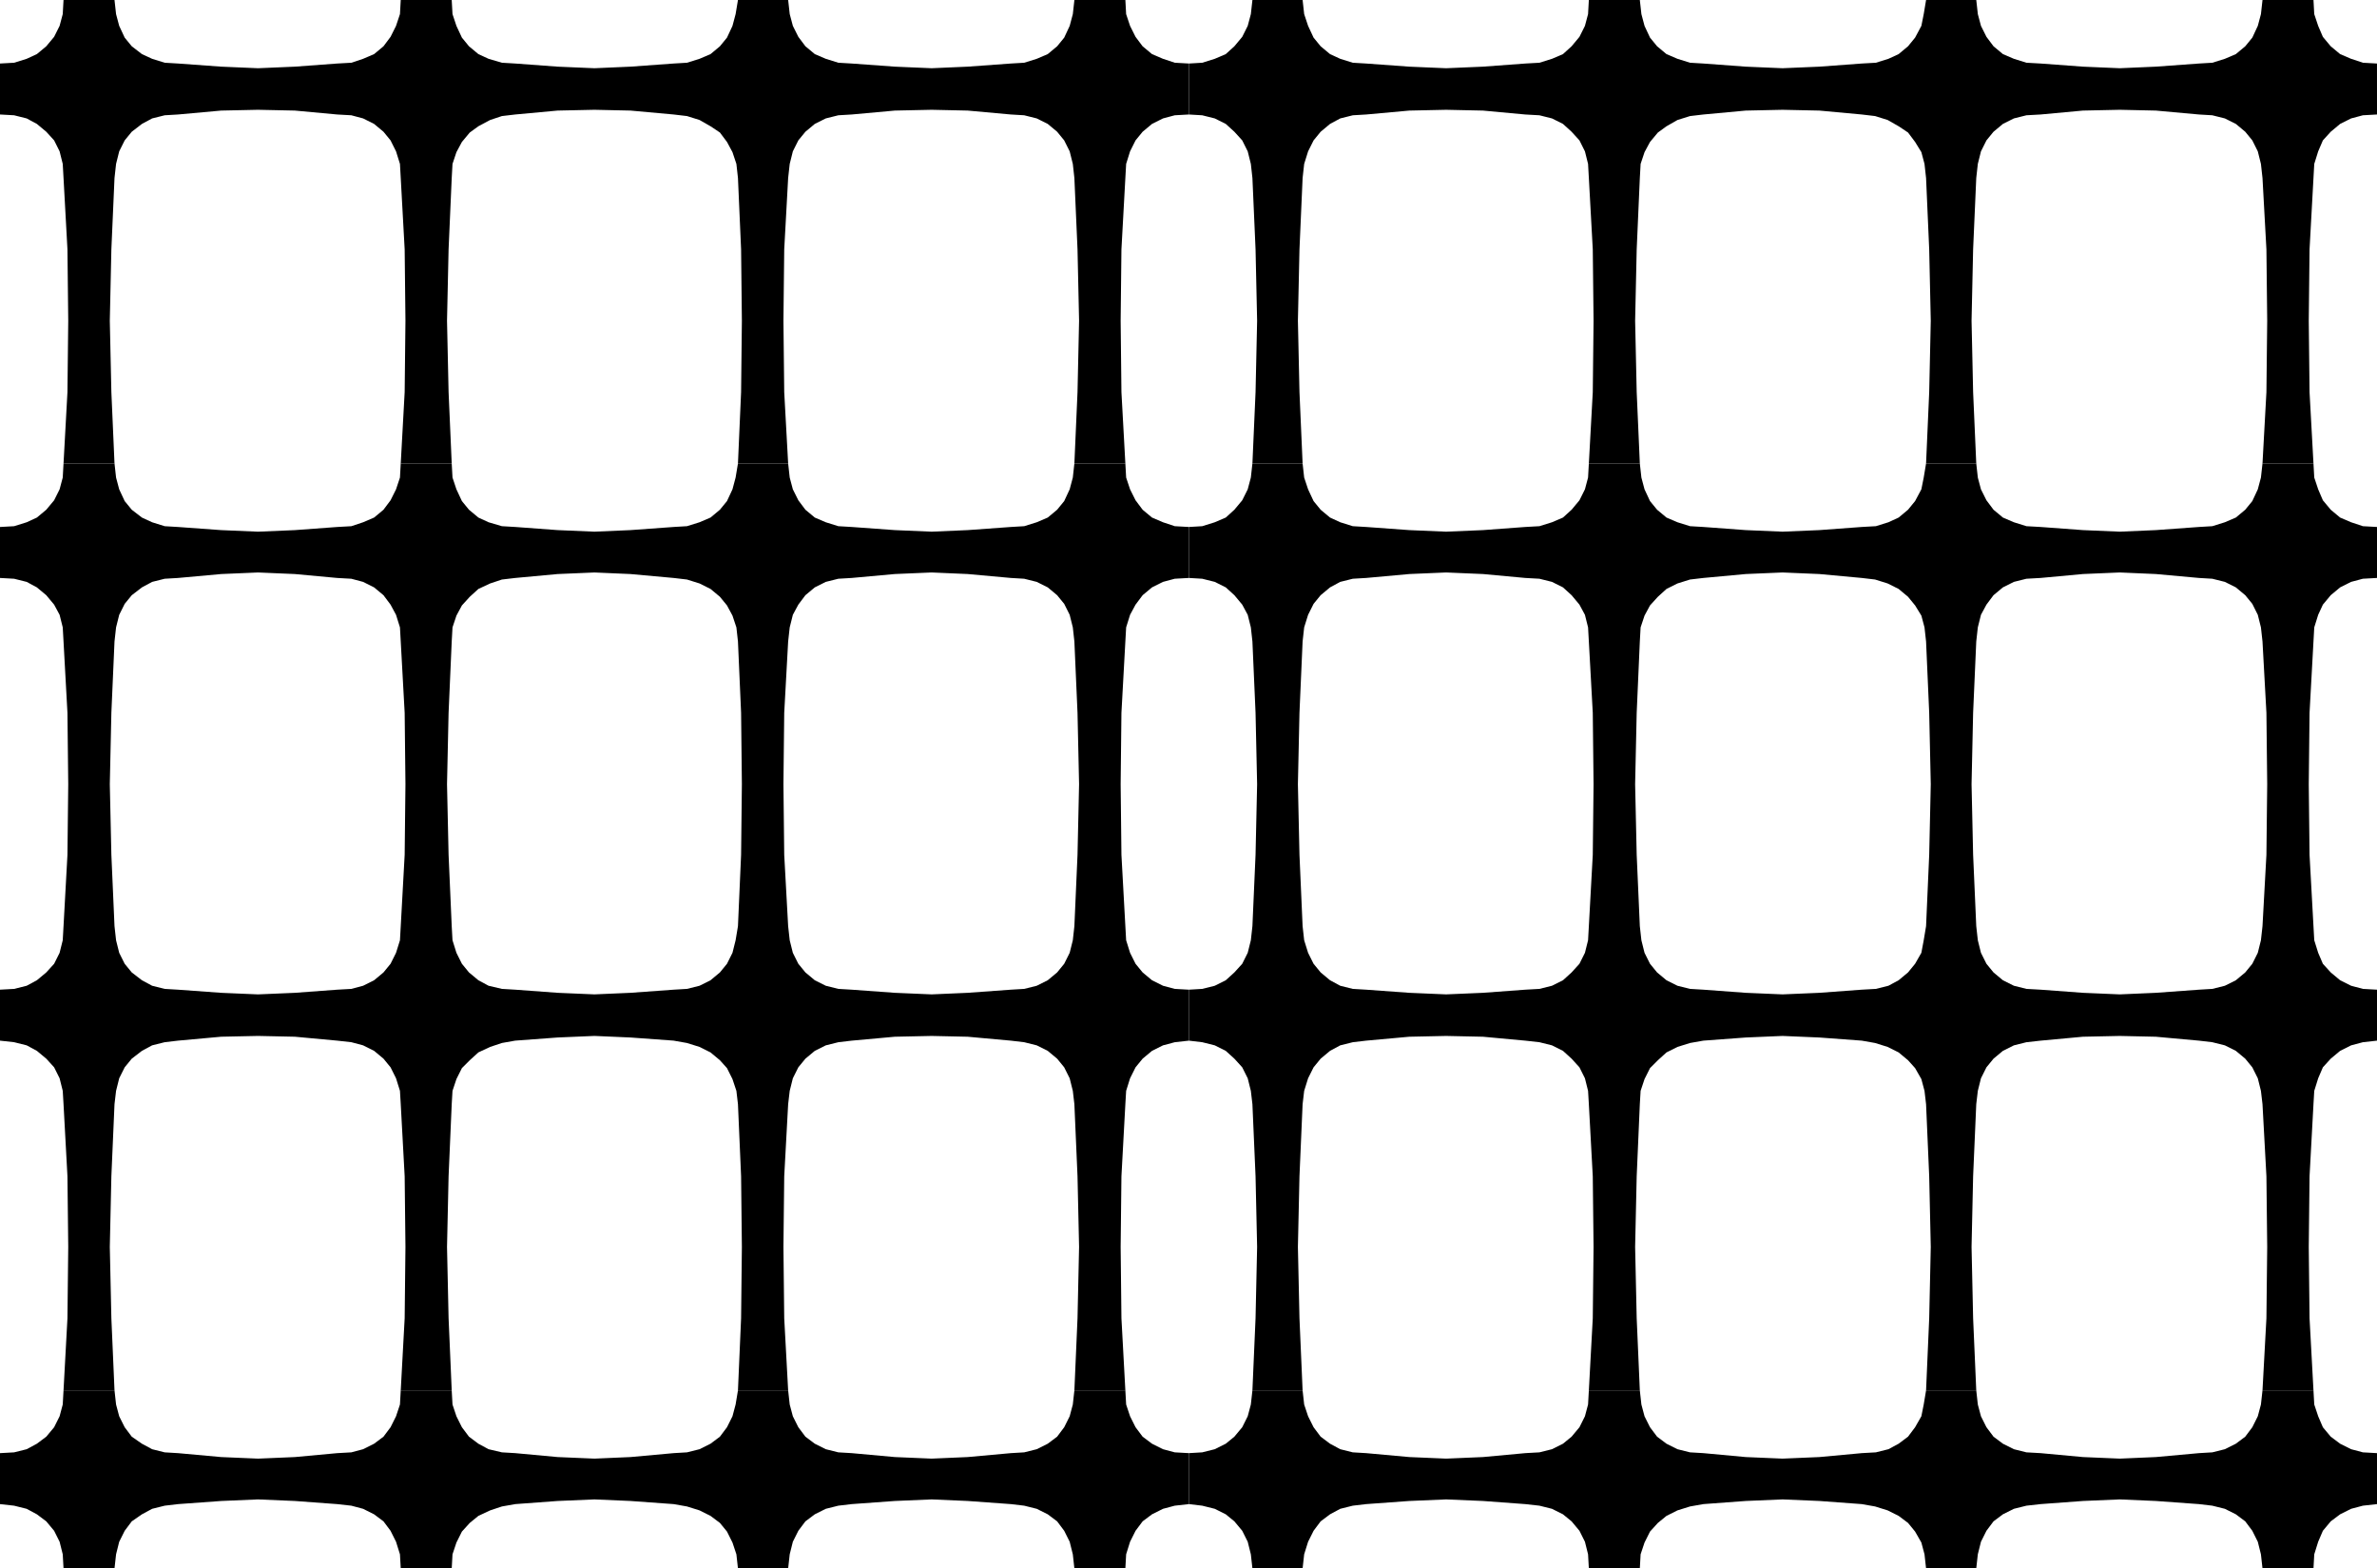
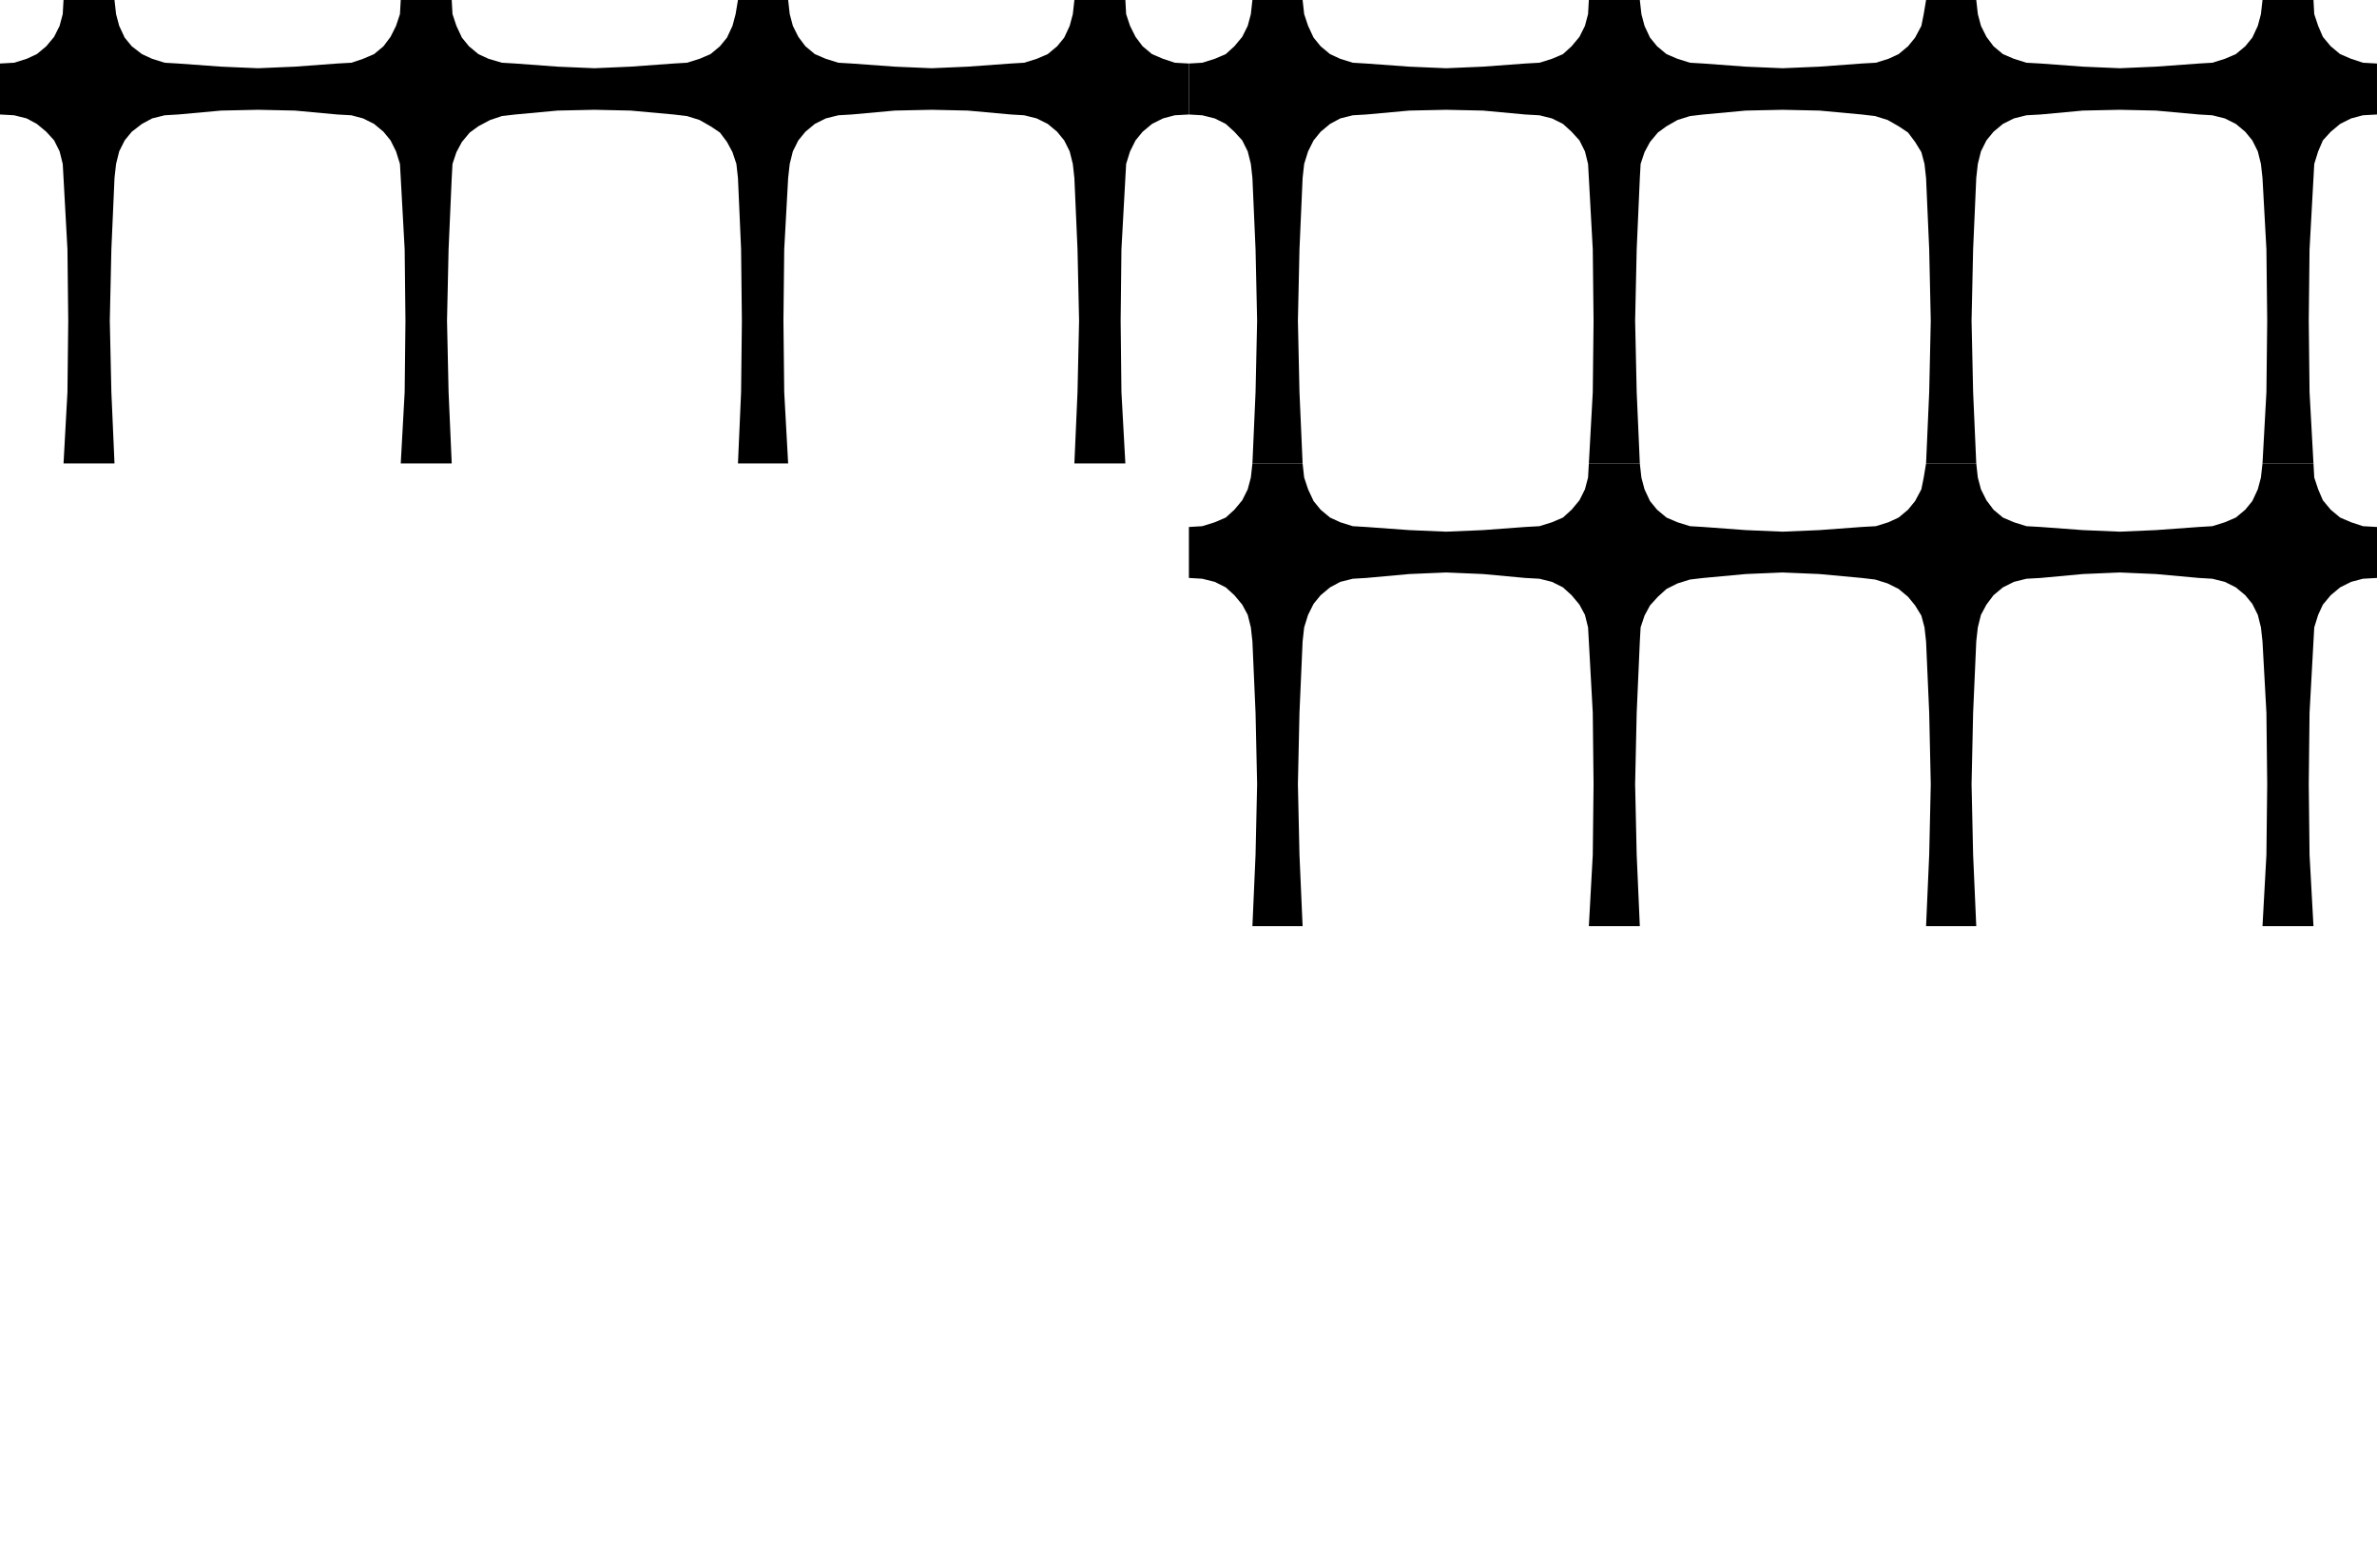
<svg xmlns="http://www.w3.org/2000/svg" xmlns:ns1="http://sodipodi.sourceforge.net/DTD/sodipodi-0.dtd" xmlns:ns2="http://www.inkscape.org/namespaces/inkscape" version="1.0" width="129.595mm" height="85.503mm" id="svg8" ns1:docname="Shape 434.wmf">
  <ns1:namedview id="namedview8" pagecolor="#ffffff" bordercolor="#000000" borderopacity="0.25" ns2:showpageshadow="2" ns2:pageopacity="0.0" ns2:pagecheckerboard="0" ns2:deskcolor="#d1d1d1" ns2:document-units="mm" />
  <defs id="defs1">
    <pattern id="WMFhbasepattern" patternUnits="userSpaceOnUse" width="6" height="6" x="0" y="0" />
  </defs>
-   <path style="fill:#000000;fill-opacity:1;fill-rule:evenodd;stroke:none" d="m 383.638,309.912 2.747,0.485 2.586,0.808 2.262,1.131 1.939,1.454 1.454,1.777 1.293,2.262 0.646,2.424 0.323,2.908 h 10.342 l 0.323,-2.908 0.646,-2.585 1.131,-2.262 1.454,-1.939 1.939,-1.454 2.262,-1.131 2.586,-0.646 2.909,-0.323 8.726,-0.646 7.595,-0.323 7.434,0.323 8.888,0.646 2.747,0.323 2.586,0.646 2.262,1.131 1.939,1.454 1.454,1.939 1.131,2.262 0.646,2.585 0.323,2.908 h 10.504 l 0.162,-2.908 0.808,-2.585 0.97,-2.262 1.616,-1.939 1.939,-1.454 2.262,-1.131 2.424,-0.646 2.909,-0.323 v -10.503 l -2.909,-0.162 -2.424,-0.646 -2.262,-1.131 -1.939,-1.454 -1.616,-1.939 -0.97,-2.262 -0.808,-2.424 -0.162,-2.908 h -10.504 l -0.323,2.908 -0.646,2.424 -1.131,2.262 -1.454,1.939 -1.939,1.454 -2.262,1.131 -2.586,0.646 -2.747,0.162 -8.888,0.808 -7.434,0.323 -7.595,-0.323 -8.726,-0.808 -2.909,-0.162 -2.586,-0.646 -2.262,-1.131 -1.939,-1.454 -1.454,-1.939 -1.131,-2.262 -0.646,-2.424 -0.323,-2.908 h -10.342 l -0.485,2.908 -0.485,2.424 -1.293,2.262 -1.454,1.939 -1.939,1.454 -2.101,1.131 -2.586,0.646 -2.909,0.162 -8.726,0.808 -7.595,0.323 -7.595,-0.323 -8.726,-0.808 -2.747,-0.162 -2.586,-0.646 -2.262,-1.131 -1.939,-1.454 -1.454,-1.939 -1.131,-2.262 -0.646,-2.424 -0.323,-2.908 h -10.504 l -0.162,2.908 -0.646,2.424 -1.131,2.262 -1.616,1.939 -1.778,1.454 -2.262,1.131 -2.586,0.646 -2.909,0.162 -8.726,0.808 -7.595,0.323 -7.595,-0.323 -8.888,-0.808 -2.747,-0.162 -2.586,-0.646 -2.101,-1.131 -1.939,-1.454 -1.454,-1.939 -1.131,-2.262 -0.808,-2.424 -0.323,-2.908 h -10.342 l -0.323,2.908 -0.646,2.424 -1.131,2.262 -1.616,1.939 -1.778,1.454 -2.262,1.131 -2.586,0.646 -2.747,0.162 v 10.503 l 2.747,0.323 2.586,0.646 2.262,1.131 1.778,1.454 1.616,1.939 1.131,2.262 0.646,2.585 0.323,2.908 h 10.342 l 0.323,-2.908 0.808,-2.585 1.131,-2.262 1.454,-1.939 1.939,-1.454 2.101,-1.131 2.586,-0.646 2.747,-0.323 8.888,-0.646 7.595,-0.323 7.595,0.323 8.726,0.646 2.909,0.323 2.586,0.646 2.262,1.131 1.778,1.454 1.616,1.939 1.131,2.262 0.646,2.585 0.162,2.908 h 10.504 l 0.162,-2.908 0.808,-2.424 1.131,-2.262 1.616,-1.777 1.778,-1.454 2.262,-1.131 2.586,-0.808 2.747,-0.485 8.726,-0.646 7.595,-0.323 7.595,0.323 8.726,0.646 z" id="path1" />
-   <path style="fill:#000000;fill-opacity:1;fill-rule:evenodd;stroke:none" d="m 383.638,214.418 2.747,0.485 2.586,0.808 2.262,1.131 1.939,1.616 1.454,1.616 1.293,2.262 0.646,2.424 0.323,2.747 0.646,14.865 0.323,14.542 -0.323,14.704 -0.646,14.865 h 10.342 l -0.646,-14.865 -0.323,-14.704 0.323,-14.542 0.646,-14.865 0.323,-2.747 0.646,-2.585 1.131,-2.262 1.454,-1.777 1.939,-1.616 2.262,-1.131 2.586,-0.646 2.909,-0.323 8.726,-0.808 7.595,-0.162 7.434,0.162 8.888,0.808 2.747,0.323 2.586,0.646 2.262,1.131 1.939,1.616 1.454,1.777 1.131,2.262 0.646,2.585 0.323,2.747 0.808,14.865 0.162,14.542 -0.162,14.704 -0.808,14.865 h 10.504 l -0.808,-14.865 -0.162,-14.704 0.162,-14.542 0.808,-14.865 0.162,-2.747 0.808,-2.585 0.97,-2.262 1.616,-1.777 1.939,-1.616 2.262,-1.131 2.424,-0.646 2.909,-0.323 v -10.503 l -2.909,-0.162 -2.424,-0.646 -2.262,-1.131 -1.939,-1.616 -1.616,-1.777 -0.97,-2.262 -0.808,-2.585 -0.162,-2.908 h -10.504 l -0.323,2.908 -0.646,2.585 -1.131,2.262 -1.454,1.777 -1.939,1.616 -2.262,1.131 -2.586,0.646 -2.747,0.162 -8.888,0.646 -7.434,0.323 -7.595,-0.323 -8.726,-0.646 -2.909,-0.162 -2.586,-0.646 -2.262,-1.131 -1.939,-1.616 -1.454,-1.777 -1.131,-2.262 -0.646,-2.585 -0.323,-2.908 h -10.342 l -0.485,2.908 -0.485,2.585 -1.293,2.262 -1.454,1.777 -1.939,1.616 -2.101,1.131 -2.586,0.646 -2.909,0.162 -8.726,0.646 -7.595,0.323 -7.595,-0.323 -8.726,-0.646 -2.747,-0.162 -2.586,-0.646 -2.262,-1.131 -1.939,-1.616 -1.454,-1.777 -1.131,-2.262 -0.646,-2.585 -0.323,-2.908 h -10.504 l -0.162,2.908 -0.646,2.585 -1.131,2.262 -1.616,1.777 -1.778,1.616 -2.262,1.131 -2.586,0.646 -2.909,0.162 -8.726,0.646 -7.595,0.323 -7.595,-0.323 -8.888,-0.646 -2.747,-0.162 -2.586,-0.646 -2.101,-1.131 -1.939,-1.616 -1.454,-1.777 -1.131,-2.262 -0.808,-2.585 -0.323,-2.908 h -10.342 l -0.323,2.908 -0.646,2.585 -1.131,2.262 -1.616,1.777 -1.778,1.616 -2.262,1.131 -2.586,0.646 -2.747,0.162 v 10.503 l 2.747,0.323 2.586,0.646 2.262,1.131 1.778,1.616 1.616,1.777 1.131,2.262 0.646,2.585 0.323,2.747 0.646,14.865 0.323,14.542 -0.323,14.704 -0.646,14.865 h 10.342 l -0.646,-14.865 -0.323,-14.704 0.323,-14.542 0.646,-14.865 0.323,-2.747 0.808,-2.585 1.131,-2.262 1.454,-1.777 1.939,-1.616 2.101,-1.131 2.586,-0.646 2.747,-0.323 8.888,-0.808 7.595,-0.162 7.595,0.162 8.726,0.808 2.909,0.323 2.586,0.646 2.262,1.131 1.778,1.616 1.616,1.777 1.131,2.262 0.646,2.585 0.162,2.747 0.808,14.865 0.162,14.542 -0.162,14.704 -0.808,14.865 h 10.504 l -0.646,-14.865 -0.323,-14.704 0.323,-14.542 0.646,-14.865 0.162,-2.747 0.808,-2.424 1.131,-2.262 1.616,-1.616 1.778,-1.616 2.262,-1.131 2.586,-0.808 2.747,-0.485 8.726,-0.646 7.595,-0.323 7.595,0.323 8.726,0.646 z" id="path2" />
  <path style="fill:#000000;fill-opacity:1;fill-rule:evenodd;stroke:none" d="m 383.638,119.085 2.747,0.323 2.586,0.808 2.262,1.131 1.939,1.616 1.454,1.777 1.293,2.101 0.646,2.424 0.323,2.908 0.646,14.704 0.323,14.704 -0.323,14.542 -0.646,14.704 h 10.342 l -0.646,-14.704 -0.323,-14.542 0.323,-14.704 0.646,-14.704 0.323,-2.908 0.646,-2.585 1.131,-2.101 1.454,-1.939 1.939,-1.616 2.262,-1.131 2.586,-0.646 2.909,-0.162 8.726,-0.808 7.595,-0.323 7.434,0.323 8.888,0.808 2.747,0.162 2.586,0.646 2.262,1.131 1.939,1.616 1.454,1.777 1.131,2.262 0.646,2.585 0.323,2.908 0.808,14.704 0.162,14.704 -0.162,14.542 -0.808,14.704 h 10.504 l -0.808,-14.704 -0.162,-14.542 0.162,-14.704 0.808,-14.704 0.162,-2.908 0.808,-2.585 0.97,-2.101 1.616,-1.939 1.939,-1.616 2.262,-1.131 2.424,-0.646 2.909,-0.162 v -10.503 l -2.909,-0.162 -2.424,-0.808 -2.262,-0.969 -1.939,-1.616 -1.616,-1.939 -0.97,-2.262 -0.808,-2.424 -0.162,-2.908 h -10.504 l -0.323,2.908 -0.646,2.424 -1.131,2.424 -1.454,1.777 -1.939,1.616 -2.262,0.969 -2.586,0.808 -2.747,0.162 -8.888,0.646 -7.434,0.323 -7.595,-0.323 -8.726,-0.646 -2.909,-0.162 -2.586,-0.808 -2.262,-0.969 -1.939,-1.616 -1.454,-1.939 -1.131,-2.262 -0.646,-2.424 -0.323,-2.908 h -10.342 l -0.485,2.908 -0.485,2.424 -1.293,2.424 -1.454,1.777 -1.939,1.616 -2.101,0.969 -2.586,0.808 -2.909,0.162 -8.726,0.646 -7.595,0.323 -7.595,-0.323 -8.726,-0.646 -2.747,-0.162 -2.586,-0.808 -2.262,-0.969 -1.939,-1.616 -1.454,-1.777 -1.131,-2.424 -0.646,-2.424 -0.323,-2.908 h -10.504 l -0.162,2.908 -0.646,2.424 -1.131,2.262 -1.616,1.939 -1.778,1.616 -2.262,0.969 -2.586,0.808 -2.909,0.162 -8.726,0.646 -7.595,0.323 -7.595,-0.323 -8.888,-0.646 -2.747,-0.162 -2.586,-0.808 -2.101,-0.969 -1.939,-1.616 -1.454,-1.777 -1.131,-2.424 -0.808,-2.424 -0.323,-2.908 h -10.342 l -0.323,2.908 -0.646,2.424 -1.131,2.262 -1.616,1.939 -1.778,1.616 -2.262,0.969 -2.586,0.808 -2.747,0.162 v 10.503 l 2.747,0.162 2.586,0.646 2.262,1.131 1.778,1.616 1.616,1.939 1.131,2.101 0.646,2.585 0.323,2.908 0.646,14.704 0.323,14.704 -0.323,14.542 -0.646,14.704 h 10.342 l -0.646,-14.704 -0.323,-14.542 0.323,-14.704 0.646,-14.704 0.323,-2.908 0.808,-2.585 1.131,-2.262 1.454,-1.777 1.939,-1.616 2.101,-1.131 2.586,-0.646 2.747,-0.162 8.888,-0.808 7.595,-0.323 7.595,0.323 8.726,0.808 2.909,0.162 2.586,0.646 2.262,1.131 1.778,1.616 1.616,1.939 1.131,2.101 0.646,2.585 0.162,2.908 0.808,14.704 0.162,14.704 -0.162,14.542 -0.808,14.704 h 10.504 l -0.646,-14.704 -0.323,-14.542 0.323,-14.704 0.646,-14.704 0.162,-2.908 0.808,-2.424 1.131,-2.101 1.616,-1.777 1.778,-1.616 2.262,-1.131 2.586,-0.808 2.747,-0.323 8.726,-0.808 7.595,-0.323 7.595,0.323 8.726,0.808 z" id="path3" />
  <path style="fill:#000000;fill-opacity:1;fill-rule:evenodd;stroke:none" d="m 383.638,23.591 2.747,0.323 2.586,0.808 2.262,1.293 1.939,1.293 1.454,1.939 1.293,2.101 0.646,2.424 0.323,2.908 0.646,14.704 0.323,14.704 -0.323,14.704 -0.646,14.704 h 10.342 l -0.646,-14.704 -0.323,-14.704 0.323,-14.704 0.646,-14.704 0.323,-2.908 0.646,-2.585 1.131,-2.262 1.454,-1.777 1.939,-1.616 2.262,-1.131 2.586,-0.646 2.909,-0.162 8.726,-0.808 7.595,-0.162 7.434,0.162 8.888,0.808 2.747,0.162 2.586,0.646 2.262,1.131 1.939,1.616 1.454,1.777 1.131,2.262 0.646,2.585 0.323,2.908 0.808,14.704 0.162,14.704 -0.162,14.704 -0.808,14.704 h 10.504 l -0.808,-14.704 -0.162,-14.704 0.162,-14.704 0.808,-14.704 0.162,-2.908 0.808,-2.585 0.97,-2.262 1.616,-1.777 1.939,-1.616 2.262,-1.131 2.424,-0.646 2.909,-0.162 V 13.088 l -2.909,-0.162 -2.424,-0.808 -2.262,-0.969 -1.939,-1.616 -1.616,-1.939 -0.97,-2.262 -0.808,-2.424 L 476.719,0 h -10.504 l -0.323,2.908 -0.646,2.424 -1.131,2.424 -1.454,1.777 -1.939,1.616 -2.262,0.969 -2.586,0.808 -2.747,0.162 -8.888,0.646 -7.434,0.323 -7.595,-0.323 -8.726,-0.646 -2.909,-0.162 -2.586,-0.808 -2.262,-0.969 -1.939,-1.616 -1.454,-1.939 -1.131,-2.262 -0.646,-2.424 L 407.232,0 h -10.342 l -0.485,2.908 -0.485,2.424 -1.293,2.424 -1.454,1.777 -1.939,1.616 -2.101,0.969 -2.586,0.808 -2.909,0.162 -8.726,0.646 -7.595,0.323 -7.595,-0.323 -8.726,-0.646 -2.747,-0.162 -2.586,-0.808 -2.262,-0.969 -1.939,-1.616 -1.454,-1.777 -1.131,-2.424 -0.646,-2.424 L 337.905,0 h -10.504 l -0.162,2.908 -0.646,2.424 -1.131,2.262 -1.616,1.939 -1.778,1.616 -2.262,0.969 -2.586,0.808 -2.909,0.162 -8.726,0.646 -7.595,0.323 -7.595,-0.323 -8.888,-0.646 -2.747,-0.162 -2.586,-0.808 -2.101,-0.969 -1.939,-1.616 -1.454,-1.777 L 269.548,5.332 268.74,2.908 268.417,0 h -10.342 l -0.323,2.908 -0.646,2.424 -1.131,2.262 -1.616,1.939 -1.778,1.616 -2.262,0.969 -2.586,0.808 -2.747,0.162 v 10.503 l 2.747,0.162 2.586,0.646 2.262,1.131 1.778,1.616 1.616,1.777 1.131,2.262 0.646,2.585 0.323,2.908 0.646,14.704 0.323,14.704 -0.323,14.704 -0.646,14.704 h 10.342 l -0.646,-14.704 -0.323,-14.704 0.323,-14.704 0.646,-14.704 0.323,-2.908 0.808,-2.585 1.131,-2.262 1.454,-1.777 1.939,-1.616 2.101,-1.131 2.586,-0.646 2.747,-0.162 8.888,-0.808 7.595,-0.162 7.595,0.162 8.726,0.808 2.909,0.162 2.586,0.646 2.262,1.131 1.778,1.616 1.616,1.777 1.131,2.262 0.646,2.585 0.162,2.908 0.808,14.704 0.162,14.704 -0.162,14.704 -0.808,14.704 h 10.504 l -0.646,-14.704 -0.323,-14.704 0.323,-14.704 0.646,-14.704 0.162,-2.908 0.808,-2.424 1.131,-2.101 1.616,-1.939 1.778,-1.293 2.262,-1.293 2.586,-0.808 2.747,-0.323 8.726,-0.808 7.595,-0.162 7.595,0.162 z" id="path4" />
-   <path style="fill:#000000;fill-opacity:1;fill-rule:evenodd;stroke:none" d="m 138.814,309.912 2.747,0.485 2.586,0.808 2.262,1.131 1.939,1.454 1.454,1.777 1.131,2.262 0.808,2.424 0.323,2.908 h 10.342 l 0.323,-2.908 0.646,-2.585 1.131,-2.262 1.454,-1.939 1.939,-1.454 2.262,-1.131 2.586,-0.646 2.747,-0.323 8.888,-0.646 7.595,-0.323 7.434,0.323 8.888,0.646 2.747,0.323 2.586,0.646 2.262,1.131 1.939,1.454 1.454,1.939 1.131,2.262 0.646,2.585 0.323,2.908 h 10.504 l 0.162,-2.908 0.808,-2.585 1.131,-2.262 1.454,-1.939 1.939,-1.454 2.262,-1.131 2.424,-0.646 2.909,-0.323 v -10.503 l -2.909,-0.162 -2.424,-0.646 -2.262,-1.131 -1.939,-1.454 -1.454,-1.939 -1.131,-2.262 -0.808,-2.424 -0.162,-2.908 h -10.504 l -0.323,2.908 -0.646,2.424 -1.131,2.262 -1.454,1.939 -1.939,1.454 -2.262,1.131 -2.586,0.646 -2.747,0.162 -8.888,0.808 -7.434,0.323 -7.595,-0.323 -8.888,-0.808 -2.747,-0.162 -2.586,-0.646 -2.262,-1.131 -1.939,-1.454 -1.454,-1.939 -1.131,-2.262 -0.646,-2.424 -0.323,-2.908 h -10.342 l -0.485,2.908 -0.646,2.424 -1.131,2.262 -1.454,1.939 -1.939,1.454 -2.262,1.131 -2.586,0.646 -2.747,0.162 -8.888,0.808 -7.434,0.323 -7.595,-0.323 -8.726,-0.808 -2.747,-0.162 -2.747,-0.646 -2.101,-1.131 -1.939,-1.454 -1.454,-1.939 -1.131,-2.262 -0.808,-2.424 -0.162,-2.908 H 82.578 l -0.162,2.908 -0.808,2.424 -1.131,2.262 -1.454,1.939 -1.939,1.454 -2.262,1.131 -2.424,0.646 -2.909,0.162 -8.726,0.808 -7.595,0.323 -7.595,-0.323 -8.888,-0.808 -2.747,-0.162 -2.586,-0.646 -2.101,-1.131 -2.101,-1.454 -1.454,-1.939 -1.131,-2.262 -0.646,-2.424 -0.323,-2.908 H 13.09 l -0.162,2.908 -0.646,2.424 -1.131,2.262 -1.616,1.939 -1.939,1.454 -2.101,1.131 L 2.909,299.248 0,299.41 v 10.503 l 2.909,0.323 2.586,0.646 2.101,1.131 1.939,1.454 1.616,1.939 1.131,2.262 0.646,2.585 0.162,2.908 h 10.504 l 0.323,-2.908 0.646,-2.585 1.131,-2.262 1.454,-1.939 2.101,-1.454 2.101,-1.131 2.586,-0.646 2.747,-0.323 8.888,-0.646 7.595,-0.323 7.595,0.323 8.726,0.646 2.909,0.323 2.424,0.646 2.262,1.131 1.939,1.454 1.454,1.939 1.131,2.262 0.808,2.585 0.162,2.908 h 10.504 l 0.162,-2.908 0.808,-2.424 1.131,-2.262 1.616,-1.777 1.778,-1.454 2.424,-1.131 2.424,-0.808 2.747,-0.485 8.726,-0.646 7.595,-0.323 7.434,0.323 8.888,0.646 z" id="path5" />
-   <path style="fill:#000000;fill-opacity:1;fill-rule:evenodd;stroke:none" d="m 138.814,214.418 2.747,0.485 2.586,0.808 2.262,1.131 1.939,1.616 1.454,1.616 1.131,2.262 0.808,2.424 0.323,2.747 0.646,14.865 0.162,14.542 -0.162,14.704 -0.646,14.865 h 10.342 l -0.808,-14.865 -0.162,-14.704 0.162,-14.542 0.808,-14.865 0.323,-2.747 0.646,-2.585 1.131,-2.262 1.454,-1.777 1.939,-1.616 2.262,-1.131 2.586,-0.646 2.747,-0.323 8.888,-0.808 7.595,-0.162 7.434,0.162 8.888,0.808 2.747,0.323 2.586,0.646 2.262,1.131 1.939,1.616 1.454,1.777 1.131,2.262 0.646,2.585 0.323,2.747 0.646,14.865 0.323,14.542 -0.323,14.704 -0.646,14.865 h 10.504 l -0.808,-14.865 -0.162,-14.704 0.162,-14.542 0.808,-14.865 0.162,-2.747 0.808,-2.585 1.131,-2.262 1.454,-1.777 1.939,-1.616 2.262,-1.131 2.424,-0.646 2.909,-0.323 v -10.503 l -2.909,-0.162 -2.424,-0.646 -2.262,-1.131 -1.939,-1.616 -1.454,-1.777 -1.131,-2.262 -0.808,-2.585 -0.162,-2.908 h -10.504 l -0.323,2.908 -0.646,2.585 -1.131,2.262 -1.454,1.777 -1.939,1.616 -2.262,1.131 -2.586,0.646 -2.747,0.162 -8.888,0.646 -7.434,0.323 -7.595,-0.323 -8.888,-0.646 -2.747,-0.162 -2.586,-0.646 -2.262,-1.131 -1.939,-1.616 -1.454,-1.777 -1.131,-2.262 -0.646,-2.585 -0.323,-2.908 h -10.342 l -0.485,2.908 -0.646,2.585 -1.131,2.262 -1.454,1.777 -1.939,1.616 -2.262,1.131 -2.586,0.646 -2.747,0.162 -8.888,0.646 -7.434,0.323 -7.595,-0.323 -8.726,-0.646 -2.747,-0.162 -2.747,-0.646 -2.101,-1.131 -1.939,-1.616 -1.454,-1.777 -1.131,-2.262 -0.808,-2.585 -0.162,-2.908 H 82.578 l -0.162,2.908 -0.808,2.585 -1.131,2.262 -1.454,1.777 -1.939,1.616 -2.262,1.131 -2.424,0.646 -2.909,0.162 -8.726,0.646 -7.595,0.323 -7.595,-0.323 -8.888,-0.646 -2.747,-0.162 -2.586,-0.646 -2.101,-1.131 -2.101,-1.616 -1.454,-1.777 -1.131,-2.262 -0.646,-2.585 -0.323,-2.908 H 13.09 l -0.162,2.908 -0.646,2.585 -1.131,2.262 -1.616,1.777 -1.939,1.616 -2.101,1.131 -2.586,0.646 L 0,203.915 v 10.503 l 2.909,0.323 2.586,0.646 2.101,1.131 1.939,1.616 1.616,1.777 1.131,2.262 0.646,2.585 0.162,2.747 0.808,14.865 0.162,14.542 -0.162,14.704 -0.808,14.865 h 10.504 l -0.646,-14.865 -0.323,-14.704 0.323,-14.542 0.646,-14.865 0.323,-2.747 0.646,-2.585 1.131,-2.262 1.454,-1.777 2.101,-1.616 2.101,-1.131 2.586,-0.646 2.747,-0.323 8.888,-0.808 7.595,-0.162 7.595,0.162 8.726,0.808 2.909,0.323 2.424,0.646 2.262,1.131 1.939,1.616 1.454,1.777 1.131,2.262 0.808,2.585 0.162,2.747 0.808,14.865 0.162,14.542 -0.162,14.704 -0.808,14.865 h 10.504 l -0.646,-14.865 -0.323,-14.704 0.323,-14.542 0.646,-14.865 0.162,-2.747 0.808,-2.424 1.131,-2.262 1.616,-1.616 1.778,-1.616 2.424,-1.131 2.424,-0.808 2.747,-0.485 8.726,-0.646 7.595,-0.323 7.434,0.323 8.888,0.646 z" id="path6" />
-   <path style="fill:#000000;fill-opacity:1;fill-rule:evenodd;stroke:none" d="m 138.814,119.085 2.747,0.323 2.586,0.808 2.262,1.131 1.939,1.616 1.454,1.777 1.131,2.101 0.808,2.424 0.323,2.908 0.646,14.704 0.162,14.704 -0.162,14.542 -0.646,14.704 h 10.342 l -0.808,-14.704 -0.162,-14.542 0.162,-14.704 0.808,-14.704 0.323,-2.908 0.646,-2.585 1.131,-2.101 1.454,-1.939 1.939,-1.616 2.262,-1.131 2.586,-0.646 2.747,-0.162 8.888,-0.808 7.595,-0.323 7.434,0.323 8.888,0.808 2.747,0.162 2.586,0.646 2.262,1.131 1.939,1.616 1.454,1.777 1.131,2.262 0.646,2.585 0.323,2.908 0.646,14.704 0.323,14.704 -0.323,14.542 -0.646,14.704 h 10.504 l -0.808,-14.704 -0.162,-14.542 0.162,-14.704 0.808,-14.704 0.162,-2.908 0.808,-2.585 1.131,-2.101 1.454,-1.939 1.939,-1.616 2.262,-1.131 2.424,-0.646 2.909,-0.162 v -10.503 l -2.909,-0.162 -2.424,-0.808 -2.262,-0.969 -1.939,-1.616 -1.454,-1.939 -1.131,-2.262 -0.808,-2.424 -0.162,-2.908 h -10.504 l -0.323,2.908 -0.646,2.424 -1.131,2.424 -1.454,1.777 -1.939,1.616 -2.262,0.969 -2.586,0.808 -2.747,0.162 -8.888,0.646 -7.434,0.323 -7.595,-0.323 -8.888,-0.646 -2.747,-0.162 -2.586,-0.808 -2.262,-0.969 -1.939,-1.616 -1.454,-1.939 -1.131,-2.262 -0.646,-2.424 -0.323,-2.908 h -10.342 l -0.485,2.908 -0.646,2.424 -1.131,2.424 -1.454,1.777 -1.939,1.616 -2.262,0.969 -2.586,0.808 -2.747,0.162 -8.888,0.646 -7.434,0.323 -7.595,-0.323 -8.726,-0.646 -2.747,-0.162 -2.747,-0.808 -2.101,-0.969 -1.939,-1.616 -1.454,-1.777 -1.131,-2.424 -0.808,-2.424 -0.162,-2.908 H 82.578 l -0.162,2.908 -0.808,2.424 -1.131,2.262 -1.454,1.939 -1.939,1.616 -2.262,0.969 -2.424,0.808 -2.909,0.162 -8.726,0.646 -7.595,0.323 -7.595,-0.323 -8.888,-0.646 -2.747,-0.162 -2.586,-0.808 -2.101,-0.969 -2.101,-1.616 -1.454,-1.777 -1.131,-2.424 -0.646,-2.424 -0.323,-2.908 H 13.09 l -0.162,2.908 -0.646,2.424 -1.131,2.262 -1.616,1.939 -1.939,1.616 -2.101,0.969 -2.586,0.808 L 0,108.582 v 10.503 l 2.909,0.162 2.586,0.646 2.101,1.131 1.939,1.616 1.616,1.939 1.131,2.101 0.646,2.585 0.162,2.908 0.808,14.704 0.162,14.704 -0.162,14.542 -0.808,14.704 h 10.504 l -0.646,-14.704 -0.323,-14.542 0.323,-14.704 0.646,-14.704 0.323,-2.908 0.646,-2.585 1.131,-2.262 1.454,-1.777 2.101,-1.616 2.101,-1.131 2.586,-0.646 2.747,-0.162 8.888,-0.808 7.595,-0.323 7.595,0.323 8.726,0.808 2.909,0.162 2.424,0.646 2.262,1.131 1.939,1.616 1.454,1.939 1.131,2.101 0.808,2.585 0.162,2.908 0.808,14.704 0.162,14.704 -0.162,14.542 -0.808,14.704 h 10.504 l -0.646,-14.704 -0.323,-14.542 0.323,-14.704 0.646,-14.704 0.162,-2.908 0.808,-2.424 1.131,-2.101 1.616,-1.777 1.778,-1.616 2.424,-1.131 2.424,-0.808 2.747,-0.323 8.726,-0.808 7.595,-0.323 7.434,0.323 8.888,0.808 z" id="path7" />
  <path style="fill:#000000;fill-opacity:1;fill-rule:evenodd;stroke:none" d="m 138.814,23.591 2.747,0.323 2.586,0.808 2.262,1.293 1.939,1.293 1.454,1.939 1.131,2.101 0.808,2.424 0.323,2.908 0.646,14.704 0.162,14.704 -0.162,14.704 -0.646,14.704 h 10.342 l -0.808,-14.704 -0.162,-14.704 0.162,-14.704 0.808,-14.704 0.323,-2.908 0.646,-2.585 1.131,-2.262 1.454,-1.777 1.939,-1.616 2.262,-1.131 2.586,-0.646 2.747,-0.162 8.888,-0.808 7.595,-0.162 7.434,0.162 8.888,0.808 2.747,0.162 2.586,0.646 2.262,1.131 1.939,1.616 1.454,1.777 1.131,2.262 0.646,2.585 0.323,2.908 0.646,14.704 0.323,14.704 -0.323,14.704 -0.646,14.704 h 10.504 l -0.808,-14.704 -0.162,-14.704 0.162,-14.704 0.808,-14.704 0.162,-2.908 0.808,-2.585 1.131,-2.262 1.454,-1.777 1.939,-1.616 2.262,-1.131 2.424,-0.646 2.909,-0.162 V 13.088 l -2.909,-0.162 -2.424,-0.808 -2.262,-0.969 -1.939,-1.616 -1.454,-1.939 -1.131,-2.262 -0.808,-2.424 L 231.896,0 h -10.504 l -0.323,2.908 -0.646,2.424 -1.131,2.424 -1.454,1.777 -1.939,1.616 -2.262,0.969 -2.586,0.808 -2.747,0.162 -8.888,0.646 -7.434,0.323 -7.595,-0.323 -8.888,-0.646 -2.747,-0.162 -2.586,-0.808 -2.262,-0.969 -1.939,-1.616 -1.454,-1.939 -1.131,-2.262 -0.646,-2.424 L 162.408,0 h -10.342 l -0.485,2.908 -0.646,2.424 -1.131,2.424 -1.454,1.777 -1.939,1.616 -2.262,0.969 -2.586,0.808 -2.747,0.162 -8.888,0.646 -7.434,0.323 -7.595,-0.323 -8.726,-0.646 -2.747,-0.162 -2.747,-0.808 L 98.576,11.149 96.637,9.533 95.182,7.756 94.051,5.332 93.243,2.908 93.081,0 H 82.578 l -0.162,2.908 -0.808,2.424 -1.131,2.262 -1.454,1.939 -1.939,1.616 -2.262,0.969 -2.424,0.808 -2.909,0.162 -8.726,0.646 L 53.166,14.058 45.571,13.734 36.683,13.088 33.936,12.926 31.35,12.119 29.25,11.149 27.149,9.533 25.694,7.756 24.563,5.332 23.917,2.908 23.594,0 H 13.09 L 12.928,2.908 12.282,5.332 11.15,7.594 9.534,9.533 7.595,11.149 5.494,12.119 2.909,12.926 0,13.088 v 10.503 l 2.909,0.162 2.586,0.646 2.101,1.131 1.939,1.616 1.616,1.777 1.131,2.262 0.646,2.585 0.162,2.908 0.808,14.704 0.162,14.704 -0.162,14.704 -0.808,14.704 h 10.504 l -0.646,-14.704 -0.323,-14.704 0.323,-14.704 0.646,-14.704 0.323,-2.908 0.646,-2.585 1.131,-2.262 1.454,-1.777 2.101,-1.616 2.101,-1.131 2.586,-0.646 2.747,-0.162 8.888,-0.808 7.595,-0.162 7.595,0.162 8.726,0.808 2.909,0.162 2.424,0.646 2.262,1.131 1.939,1.616 1.454,1.777 1.131,2.262 0.808,2.585 0.162,2.908 0.808,14.704 0.162,14.704 -0.162,14.704 -0.808,14.704 h 10.504 l -0.646,-14.704 -0.323,-14.704 0.323,-14.704 0.646,-14.704 0.162,-2.908 0.808,-2.424 1.131,-2.101 1.616,-1.939 1.778,-1.293 2.424,-1.293 2.424,-0.808 2.747,-0.323 8.726,-0.808 7.595,-0.162 7.434,0.162 8.888,0.808 z" id="path8" />
</svg>